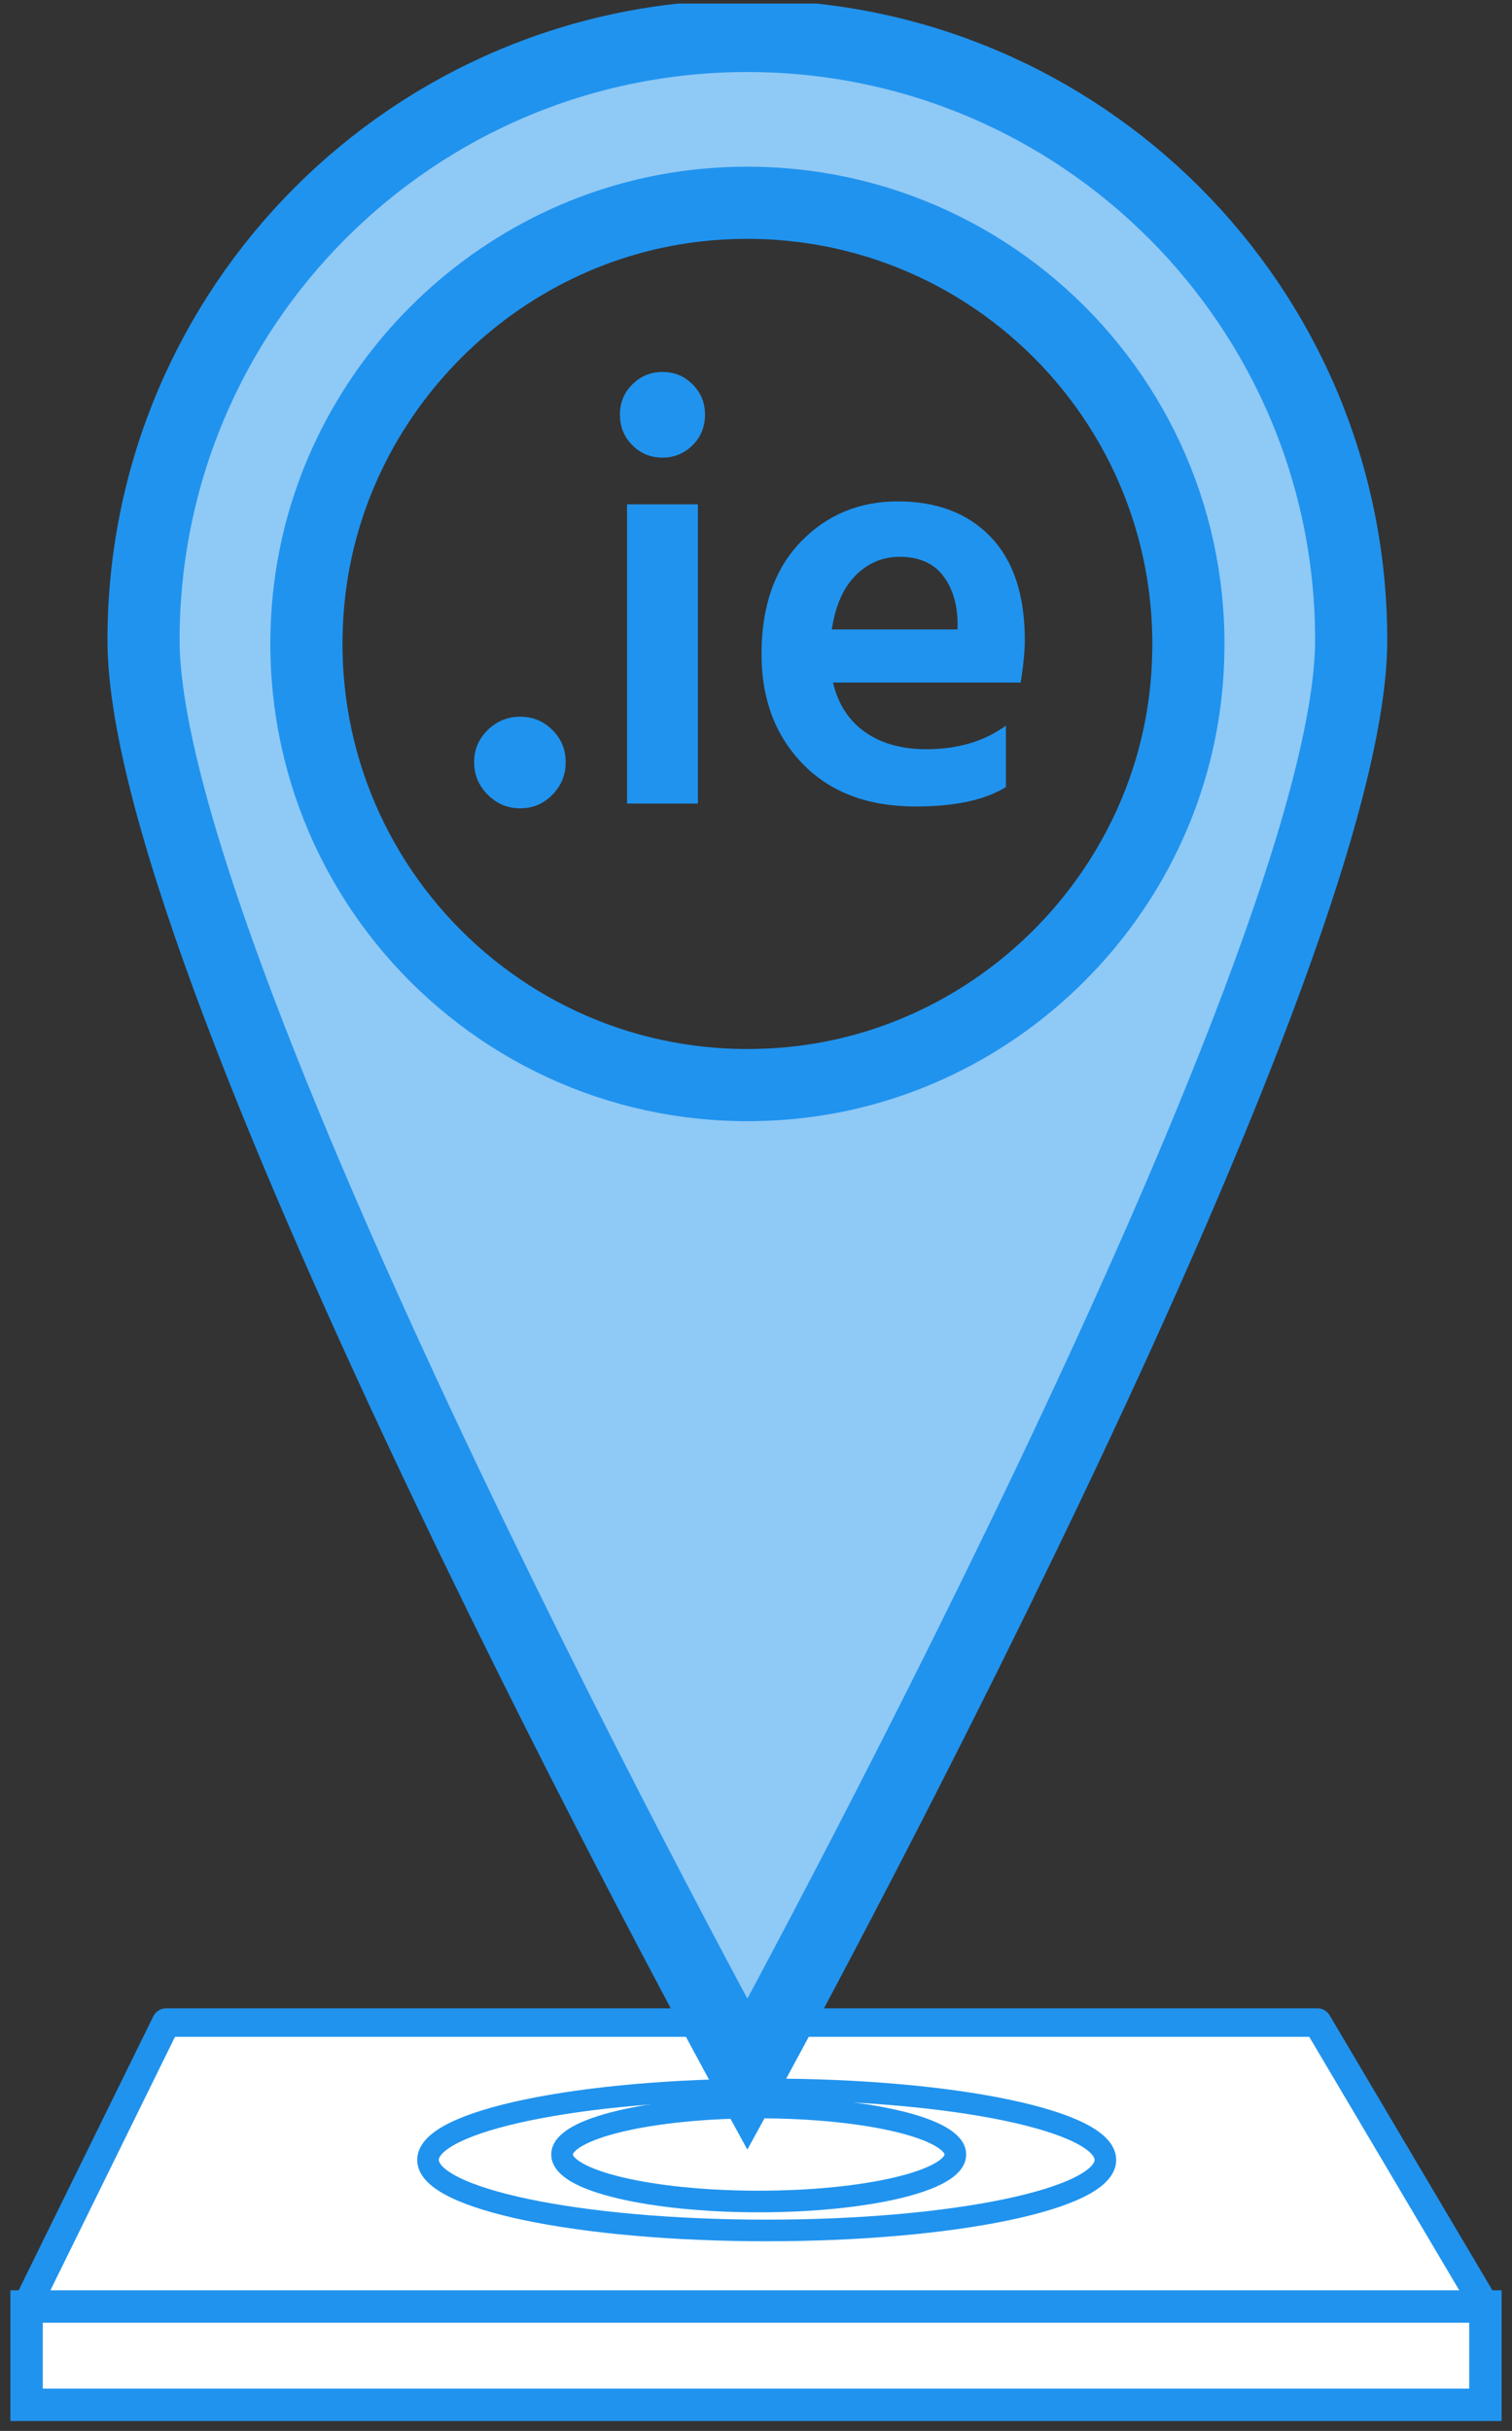
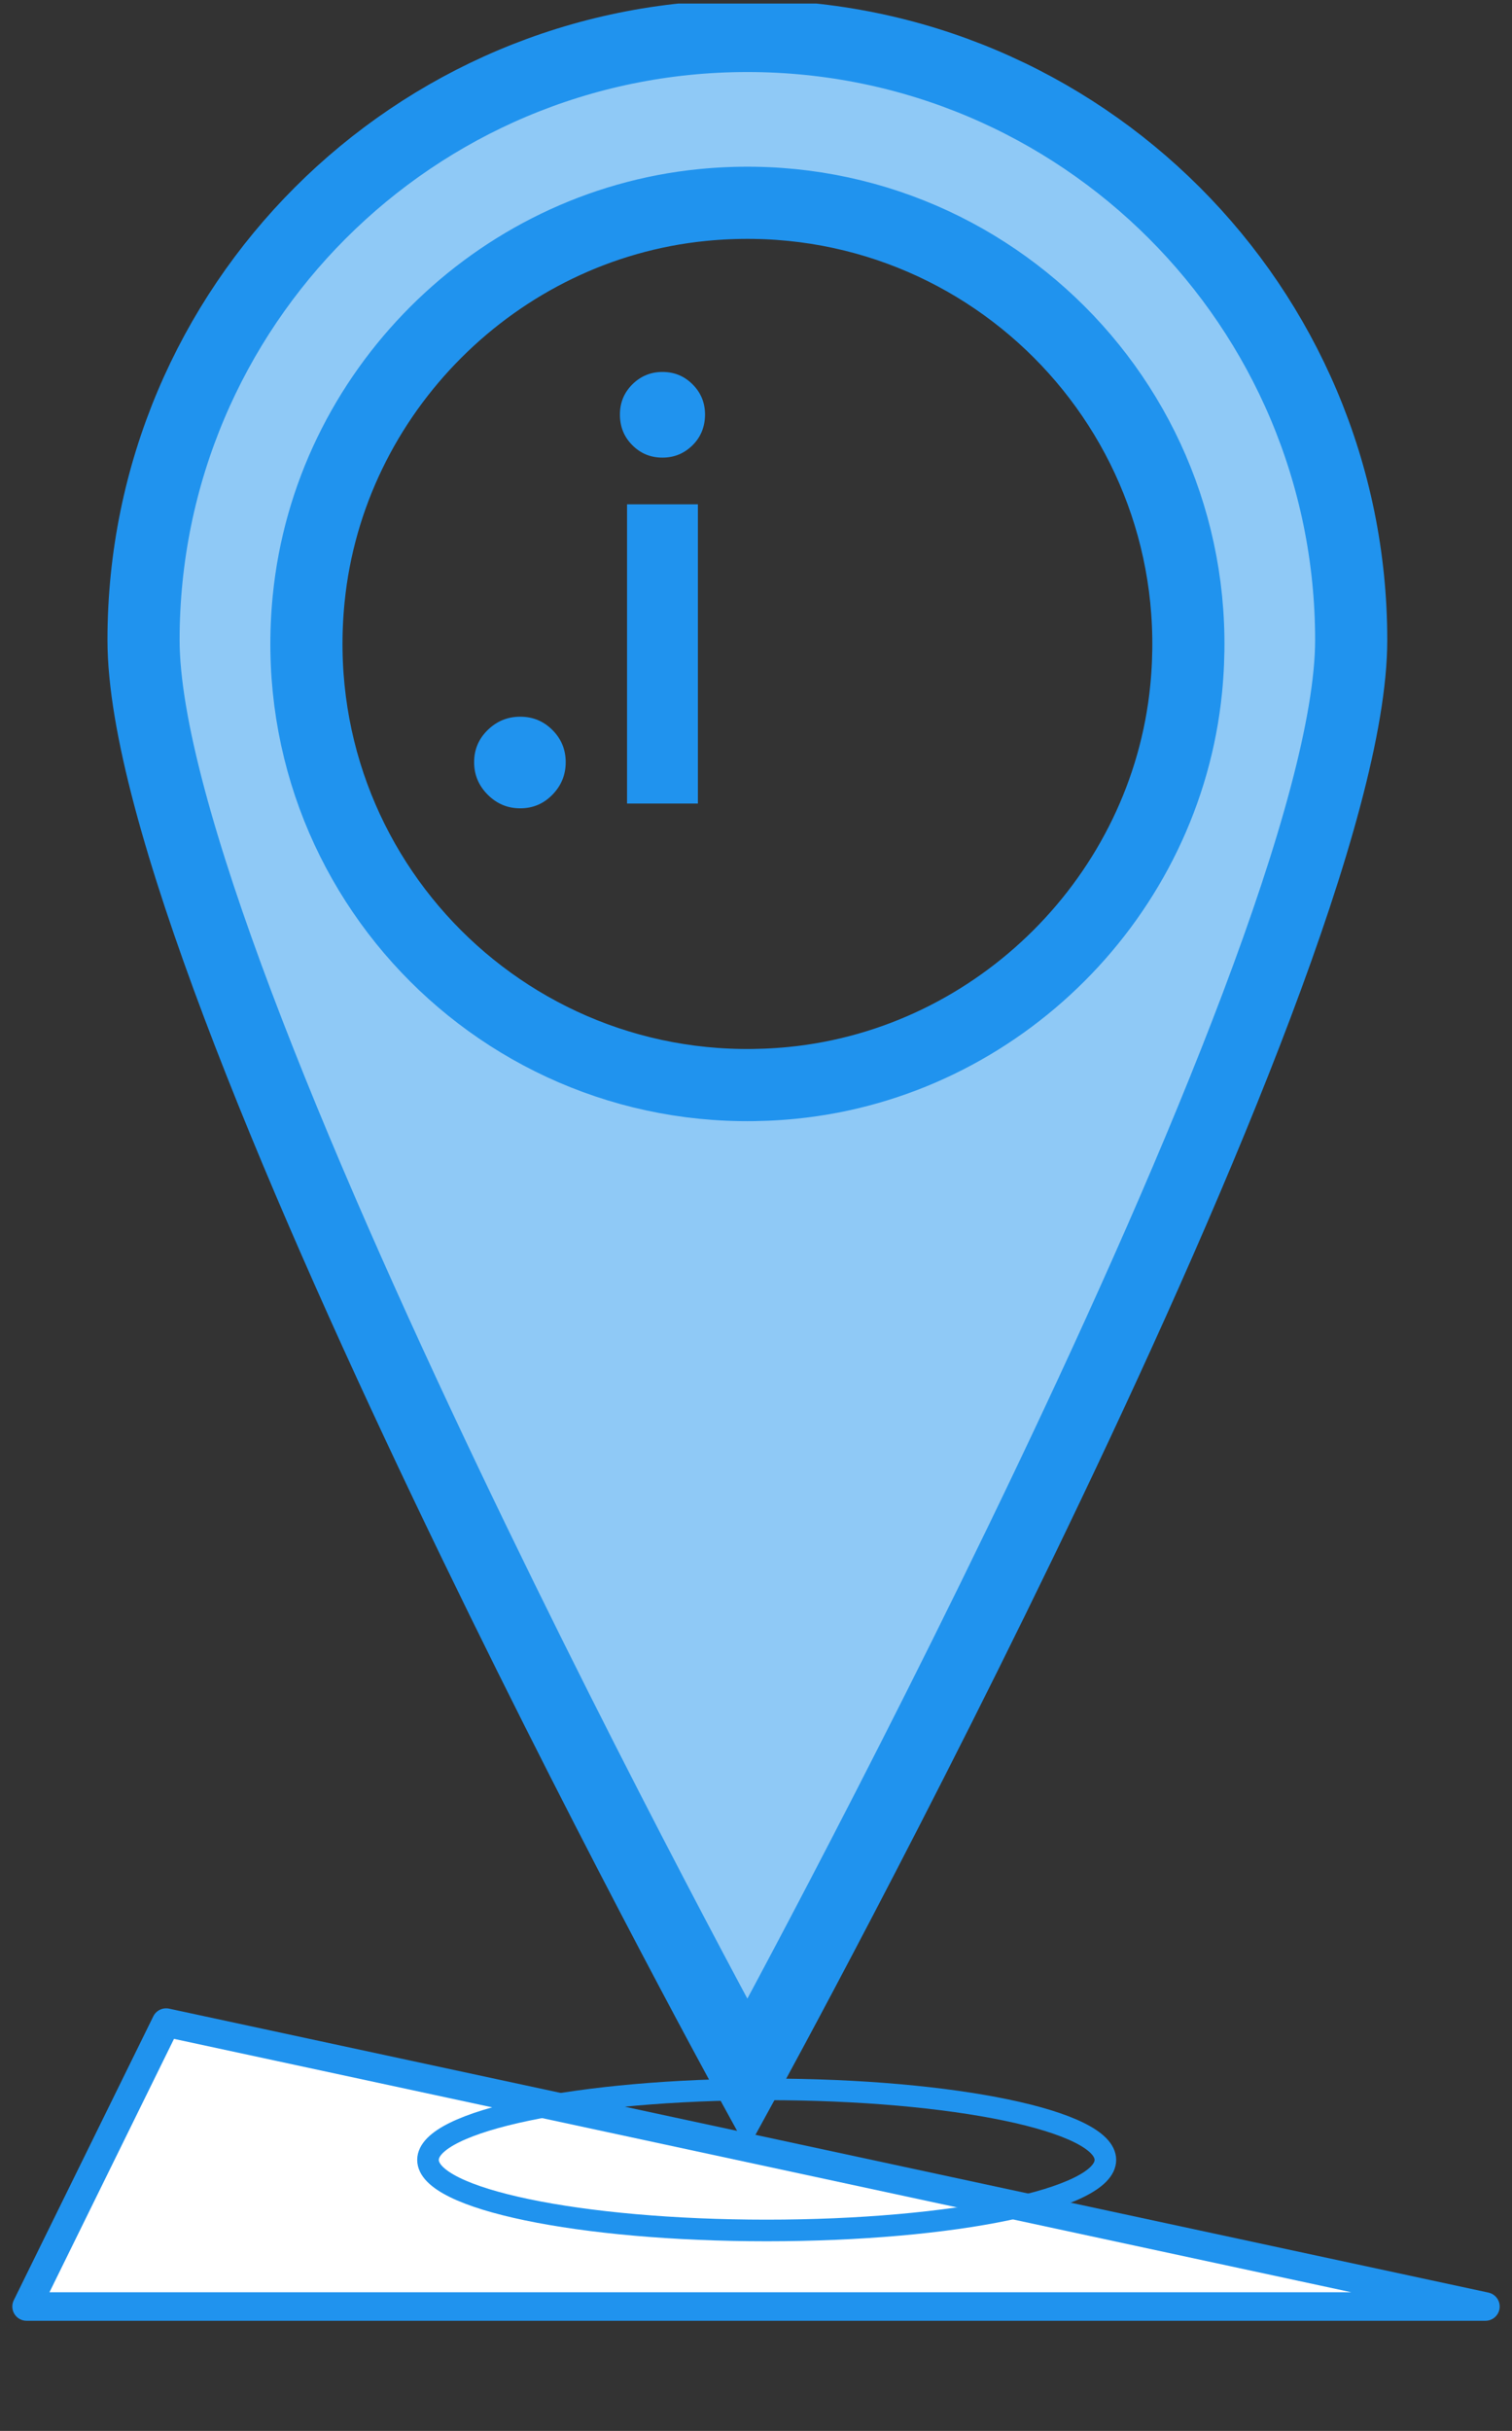
<svg xmlns="http://www.w3.org/2000/svg" width="140" height="225" viewBox="0 0 140 225" fill="none">
  <rect x="0" y="0" width="140" height="225" fill="#333333" stroke="none" />
  <g clip-path="url(#clip0_6_405)">
-     <path d="M137.54 213.487H2.46L15.38 187.207H121.98L137.54 213.487Z" fill="white" stroke="#2093EE" stroke-width="2.64" stroke-linejoin="round" />
-     <path d="M137.54 213.487H2.46V222.587H137.54V213.487Z" fill="white" stroke="#2093EE" stroke-width="3" stroke-miterlimit="10" />
-     <path d="M70.25 203.767C80.307 203.767 88.46 201.819 88.46 199.417C88.46 197.014 80.307 195.067 70.25 195.067C60.193 195.067 52.04 197.014 52.04 199.417C52.04 201.819 60.193 203.767 70.25 203.767Z" fill="white" stroke="#2093EE" stroke-width="2" stroke-miterlimit="10" stroke-linecap="round" />
+     <path d="M137.54 213.487H2.46L15.38 187.207L137.54 213.487Z" fill="white" stroke="#2093EE" stroke-width="2.64" stroke-linejoin="round" />
    <path d="M70.99 206.447C88.31 206.447 102.35 203.523 102.35 199.917C102.35 196.31 88.31 193.387 70.99 193.387C53.67 193.387 39.63 196.31 39.63 199.917C39.63 203.523 53.67 206.447 70.99 206.447Z" stroke="#2093EE" stroke-width="2" stroke-miterlimit="10" stroke-linecap="round" />
    <path d="M69.2 3.327C38.32 3.327 13.29 28.357 13.29 59.237C13.29 90.117 69.2 192.017 69.2 192.017C69.2 192.017 125.11 90.117 125.11 59.237C125.11 28.357 100.07 3.327 69.2 3.327ZM73.37 100.227C47.55 102.787 26.02 81.257 28.58 55.437C30.47 36.327 45.93 20.877 65.04 18.977C90.86 16.417 112.39 37.947 109.83 63.767C107.94 82.877 92.48 98.327 73.37 100.227Z" fill="#8FC9F6" stroke="#2093EE" stroke-width="6.68" stroke-miterlimit="10" stroke-linecap="round" />
    <path d="M45.16 73.557C44.32 72.717 43.9 71.717 43.9 70.547C43.9 69.377 44.32 68.387 45.16 67.567C46 66.747 47 66.337 48.17 66.337C49.34 66.337 50.33 66.747 51.15 67.567C51.97 68.387 52.38 69.377 52.38 70.547C52.38 71.717 51.97 72.717 51.15 73.557C50.33 74.397 49.34 74.817 48.17 74.817C47 74.817 46 74.397 45.16 73.557Z" fill="#2093EE" />
    <path d="M57.4 38.367C57.4 37.277 57.78 36.347 58.55 35.577C59.32 34.817 60.24 34.427 61.34 34.427C62.44 34.427 63.36 34.807 64.13 35.577C64.89 36.337 65.28 37.267 65.28 38.367C65.28 39.467 64.9 40.447 64.13 41.207C63.36 41.967 62.44 42.357 61.34 42.357C60.24 42.357 59.32 41.977 58.55 41.207C57.78 40.437 57.4 39.497 57.4 38.367ZM58.06 74.377V46.677H64.62V74.377H58.06Z" fill="#2093EE" />
-     <path d="M93.14 67.167V72.847C91.21 74.047 88.42 74.647 84.78 74.647C80.37 74.647 76.89 73.337 74.34 70.717C71.79 68.097 70.51 64.707 70.51 60.557C70.51 56.147 71.71 52.687 74.12 50.177C76.53 47.667 79.53 46.407 83.14 46.407C86.75 46.407 89.61 47.497 91.72 49.687C93.83 51.877 94.89 55.057 94.89 59.247C94.89 60.267 94.76 61.577 94.51 63.177H77.13C77.6 65.177 78.6 66.707 80.11 67.767C81.62 68.827 83.51 69.347 85.77 69.347C88.68 69.347 91.14 68.617 93.15 67.157L93.14 67.167ZM88.66 58.257V57.437C88.59 55.657 88.1 54.227 87.21 53.147C86.32 52.077 85.01 51.537 83.3 51.537C81.73 51.537 80.38 52.107 79.23 53.257C78.08 54.407 77.35 56.067 77.02 58.257H88.66Z" fill="#2093EE" />
  </g>
  <defs>
    <clipPath id="clip0_6_405">
      <rect width="138.08" height="223.77" fill="white" transform="translate(0.96 0.327)" />
    </clipPath>
  </defs>
</svg>